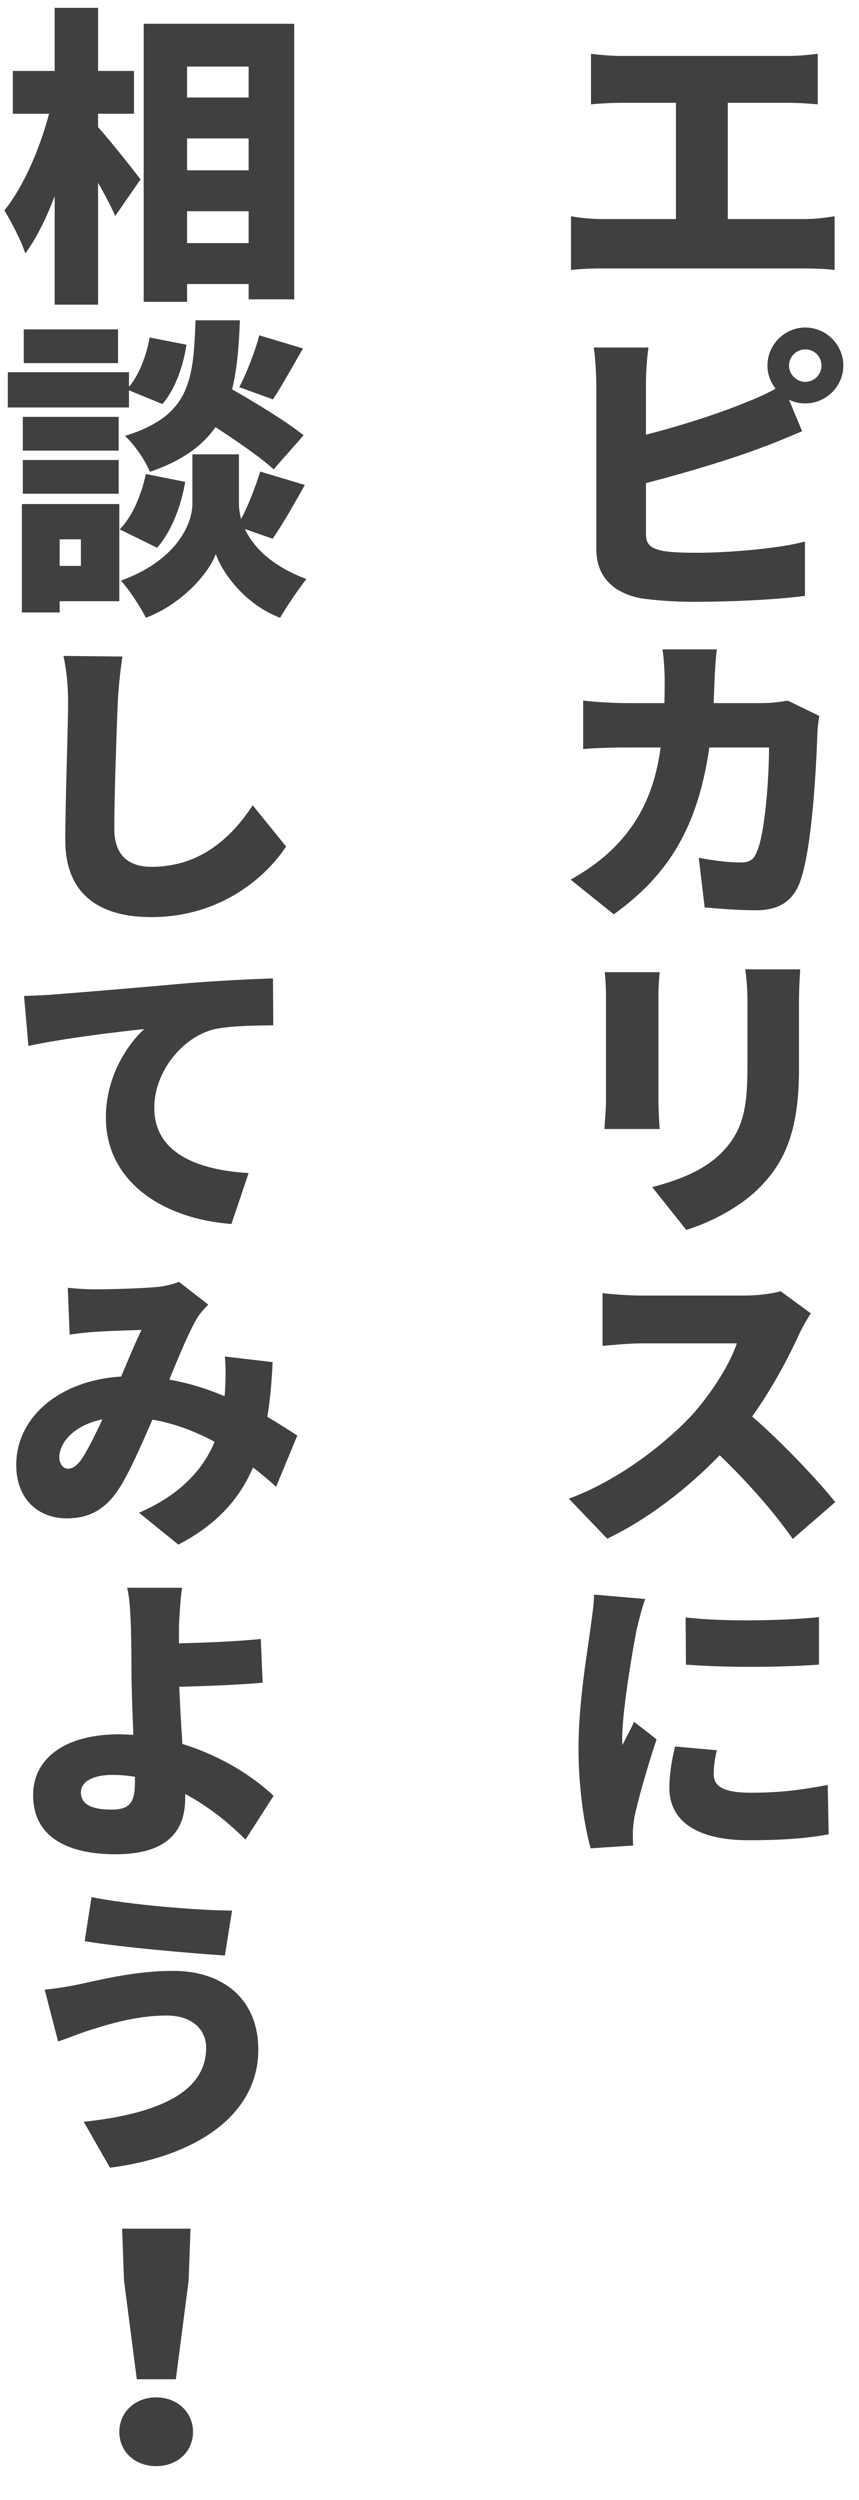
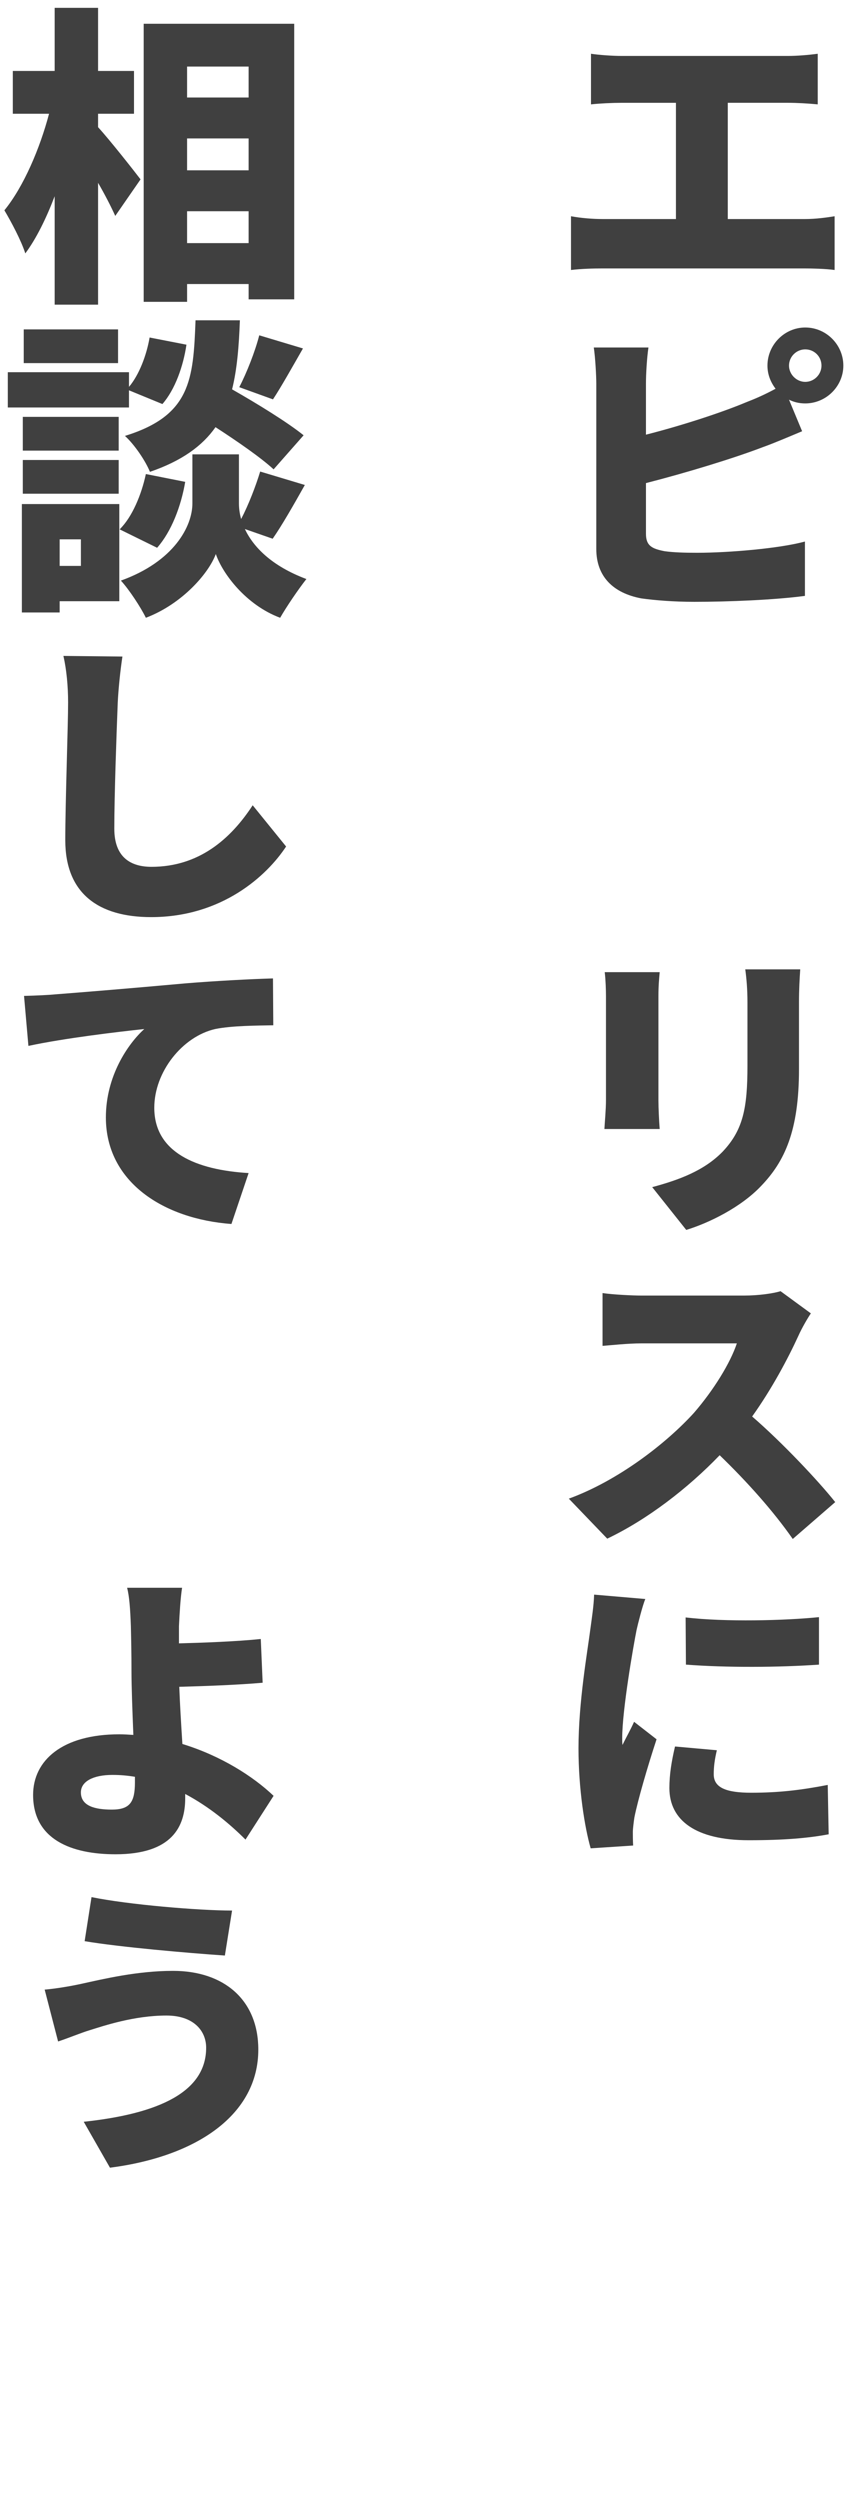
<svg xmlns="http://www.w3.org/2000/svg" version="1.1" x="0px" y="0px" width="89.933px" height="261.621px" viewBox="0 0 89.933 261.621" style="enable-background:new 0 0 89.933 261.621;" xml:space="preserve">
  <style type="text/css">
	.st0{fill:#404040;}
	.st1{writing-mode:tb;}
	.st2{font-family:'SourceHanSansJP-Heavy-83pv-RKSJ-H';}
	.st3{font-size:32.702px;glyph-orientation-vertical:0;}
</style>
  <defs>
</defs>
  <g>
    <path class="st0" d="M84.207,22.925c1.242,0,2.354-0.164,3.172-0.294v5.625c-0.916-0.131-2.354-0.164-3.172-0.164H63.115   c-1.014,0-2.224,0.033-3.335,0.164V22.63c1.046,0.196,2.289,0.294,3.335,0.294h7.652V10.76H65.11c-0.981,0-2.388,0.065-3.237,0.164   V5.626c0.85,0.131,2.256,0.229,3.237,0.229h17.363c0.98,0,2.158-0.098,3.139-0.229v5.297c-1.014-0.098-2.19-0.164-3.139-0.164   h-6.278v12.165H84.207z" />
    <path class="st0" d="M67.628,45.49c3.728-0.948,7.848-2.289,10.432-3.368c1.014-0.393,1.994-0.818,3.139-1.439   c-0.523-0.687-0.851-1.504-0.851-2.42c0-2.191,1.799-3.989,3.957-3.989c2.191,0,3.989,1.798,3.989,3.989   c0,2.158-1.798,3.957-3.989,3.957c-0.621,0-1.177-0.13-1.7-0.392l1.373,3.303c-1.406,0.588-3.008,1.275-4.12,1.667   c-3.073,1.177-8.011,2.681-12.229,3.76v5.297c0,1.243,0.589,1.57,1.962,1.832c0.948,0.13,2.061,0.163,3.4,0.163   c3.336,0,8.666-0.458,11.282-1.177v5.689c-3.172,0.425-8.045,0.622-11.576,0.622c-2.19,0-4.152-0.164-5.559-0.36   c-2.943-0.556-4.709-2.289-4.709-5.167V40.127c0-0.719-0.098-2.681-0.262-3.76h5.723c-0.164,1.079-0.262,2.812-0.262,3.76V45.49z    M86.005,38.263c0-0.948-0.752-1.7-1.7-1.7c-0.915,0-1.7,0.752-1.7,1.7c0,0.916,0.785,1.701,1.7,1.701   C85.253,39.964,86.005,39.179,86.005,38.263z" />
-     <path class="st0" d="M85.776,74.922c-0.099,0.523-0.196,1.439-0.196,1.766c-0.131,3.695-0.556,12.426-1.896,15.794   c-0.72,1.766-2.061,2.779-4.513,2.779c-1.962,0-3.892-0.164-5.396-0.294l-0.621-5.199c1.504,0.294,3.139,0.491,4.382,0.491   c1.079,0,1.438-0.393,1.732-1.21c0.785-1.733,1.243-7.325,1.243-10.824h-6.246c-1.177,8.11-4.087,13.211-10.006,17.462l-4.513-3.63   c1.505-0.85,3.271-2.027,4.742-3.564c2.779-2.877,4.12-6.213,4.676-10.268h-3.597c-0.981,0-3.042,0.033-4.513,0.164V73.32   c1.471,0.164,3.303,0.262,4.513,0.262h3.989c0.032-0.818,0.032-1.668,0.032-2.518c0-0.719-0.098-2.354-0.229-3.106h5.689   c-0.098,0.752-0.196,2.224-0.229,3.008l-0.099,2.616h5.102c0.817,0,1.766-0.098,2.648-0.262L85.776,74.922z" />
    <path class="st0" d="M69.066,101.74c-0.065,0.785-0.131,1.374-0.131,2.518v10.921c0,0.785,0.065,2.125,0.131,2.976h-5.787   c0.032-0.654,0.163-2.027,0.163-3.008v-10.889c0-0.589-0.032-1.733-0.131-2.518H69.066z M83.781,101.445   c-0.065,0.981-0.131,2.06-0.131,3.466v6.998c0,6.442-1.504,9.646-3.956,12.197c-2.126,2.256-5.494,3.891-7.848,4.61l-3.564-4.479   c2.812-0.752,5.461-1.733,7.39-3.728c2.126-2.256,2.583-4.545,2.583-8.959v-6.638c0-1.406-0.098-2.485-0.229-3.466H83.781z" />
    <path class="st0" d="M84.894,137.45c-0.295,0.425-0.948,1.537-1.309,2.354c-1.079,2.354-2.779,5.559-4.839,8.437   c3.106,2.681,6.932,6.736,8.698,8.959l-4.447,3.859c-2.027-2.911-4.774-5.984-7.652-8.764c-3.368,3.499-7.586,6.736-11.771,8.731   l-4.022-4.186c5.199-1.897,10.235-5.821,13.113-8.993c2.06-2.387,3.793-5.199,4.479-7.259H67.17c-1.438,0-3.204,0.196-4.087,0.262   v-5.526c1.111,0.164,3.172,0.262,4.087,0.262h10.693c1.602,0,3.106-0.229,3.858-0.458L84.894,137.45z" />
    <path class="st0" d="M67.562,167.341c-0.294,0.687-0.785,2.648-0.915,3.237c-0.327,1.635-1.505,8.371-1.505,11.314   c0,0.098,0,0.588,0.033,0.719c0.425-0.883,0.817-1.537,1.21-2.419l2.354,1.831c-0.948,2.877-1.962,6.376-2.321,8.175   c-0.065,0.425-0.163,1.21-0.163,1.504c0,0.327,0,0.916,0.032,1.438l-4.447,0.294c-0.621-2.158-1.275-6.18-1.275-10.464   c0-4.872,0.948-10.169,1.243-12.491c0.131-0.981,0.359-2.42,0.393-3.597L67.562,167.341z M75.051,183.168   c-0.229,0.981-0.327,1.7-0.327,2.518c0,1.406,1.309,1.929,3.924,1.929c2.845,0,5.134-0.261,8.012-0.817l0.098,5.167   c-2.093,0.393-4.61,0.622-8.371,0.622c-5.559,0-8.306-2.093-8.306-5.461c0-1.439,0.229-2.812,0.589-4.349L75.051,183.168z    M85.743,169.238v4.97c-4.152,0.294-9.711,0.327-13.93,0l-0.032-4.938C75.934,169.761,82.212,169.598,85.743,169.238z" />
    <path class="st0" d="M10.268,13.311c1.178,1.275,3.826,4.643,4.447,5.461l-2.648,3.826c-0.426-0.948-1.079-2.224-1.799-3.466   v12.753H5.723V20.538c-0.883,2.322-1.93,4.447-3.074,5.984c-0.425-1.341-1.472-3.303-2.19-4.513   c2.027-2.485,3.728-6.507,4.676-10.104H1.341v-4.48h4.382V0.82h4.545v6.605h3.761v4.48h-3.761V13.311z M30.803,2.487v28.841h-4.773   v-1.603h-6.442v1.864h-4.545V2.487H30.803z M19.587,6.967v3.237h6.442V6.967H19.587z M19.587,14.488v3.335h6.442v-3.335H19.587z    M26.029,25.442v-3.335h-6.442v3.335H26.029z" />
    <path class="st0" d="M13.505,42.646H0.817v-3.695h12.688v1.537c1.047-1.243,1.831-3.27,2.158-5.167l3.858,0.752   c-0.327,2.224-1.177,4.676-2.518,6.213l-3.499-1.438V42.646z M12.491,62.919H6.246v1.177H2.289V52.75h10.202V62.919z    M12.426,47.158H2.387v-3.532h10.039V47.158z M2.387,48.139h10.039v3.531H2.387V48.139z M12.36,38.002H2.485v-3.531h9.875V38.002z    M6.246,56.445v2.779h2.223v-2.779H6.246z M19.391,50.428c-0.425,2.518-1.438,5.199-2.942,6.899l-3.924-1.929   c1.308-1.275,2.288-3.63,2.746-5.788L19.391,50.428z M25.637,55.366c0.883,1.864,2.779,3.858,6.441,5.232   c-0.85,1.079-2.093,2.91-2.747,4.055c-3.597-1.341-6.049-4.644-6.735-6.671c-0.752,2.027-3.532,5.232-7.325,6.671   c-0.523-1.079-1.766-2.976-2.616-3.891c5.56-1.995,7.488-5.69,7.488-8.077V47.55h4.873v5.134c0,0.491,0.065,1.046,0.229,1.635   c0.785-1.504,1.537-3.466,1.994-4.97l4.677,1.406c-1.178,2.093-2.388,4.218-3.368,5.625L25.637,55.366z M28.645,49.12   c-1.308-1.21-3.76-2.91-6.082-4.415c-1.373,1.962-3.531,3.532-6.866,4.676c-0.458-1.145-1.636-2.878-2.616-3.761   c6.866-2.125,7.161-5.853,7.39-12.099h4.644c-0.098,2.714-0.294,5.134-0.817,7.227c2.583,1.471,5.788,3.434,7.488,4.807   L28.645,49.12z M25.048,40.52c0.785-1.504,1.668-3.76,2.093-5.428l4.578,1.374c-1.145,1.995-2.257,3.989-3.14,5.33L25.048,40.52z" />
    <path class="st0" d="M12.818,68.71c-0.229,1.504-0.425,3.434-0.49,4.807c-0.131,3.335-0.36,9.711-0.36,13.21   c0,3.041,1.766,3.989,3.892,3.989c4.938,0,8.272-2.877,10.595-6.442l3.499,4.316c-1.995,3.041-6.704,7.39-14.127,7.39   c-5.525,0-8.992-2.485-8.992-8.044c0-3.989,0.295-12.001,0.295-14.42c0-1.701-0.164-3.434-0.491-4.873L12.818,68.71z" />
    <path class="st0" d="M5.788,104.062c2.976-0.229,7.782-0.622,13.57-1.145c3.172-0.262,6.932-0.458,9.221-0.523l0.033,4.905   c-1.635,0.033-4.316,0.033-6.082,0.392c-3.434,0.785-6.377,4.48-6.377,8.24c0,4.676,4.382,6.507,9.876,6.834l-1.799,5.33   c-7.096-0.523-13.146-4.382-13.146-11.15c0-4.349,2.322-7.717,4.022-9.254c-2.747,0.294-8.306,0.948-12.132,1.766l-0.458-5.232   C3.793,104.192,5.167,104.127,5.788,104.062z" />
-     <path class="st0" d="M28.906,155.599c-0.752-0.687-1.569-1.374-2.42-2.027c-1.405,3.303-3.793,5.984-7.814,8.077l-4.12-3.335   c4.61-1.995,6.834-4.807,7.913-7.423c-1.995-1.079-4.186-1.929-6.508-2.321c-1.145,2.648-2.387,5.493-3.498,7.227   c-1.341,2.06-3.009,3.106-5.461,3.106c-3.009,0-5.298-2.027-5.298-5.592c0-5.003,4.546-8.862,10.987-9.254   c0.752-1.798,1.504-3.597,2.125-4.873c-1.242,0.033-3.367,0.098-4.807,0.196c-0.653,0.033-1.863,0.164-2.714,0.294l-0.196-4.905   c0.883,0.098,2.061,0.164,2.779,0.164c1.896,0,4.84-0.098,6.377-0.229c0.883-0.065,1.863-0.294,2.485-0.556l3.073,2.387   c-0.523,0.523-0.948,1.014-1.21,1.472c-0.784,1.34-1.831,3.826-2.877,6.376c2.06,0.359,4.021,0.981,5.787,1.733l0.033-0.36   c0.098-1.406,0.098-2.714,0-3.793l5.003,0.588c-0.099,2.06-0.262,3.957-0.556,5.723c1.21,0.719,2.289,1.406,3.139,1.962   L28.906,155.599z M8.6,152.624c0.654-1.014,1.374-2.485,2.126-4.087c-2.91,0.588-4.513,2.387-4.513,3.989   c0,0.654,0.393,1.177,0.883,1.177C7.651,153.703,8.077,153.375,8.6,152.624z" />
    <path class="st0" d="M25.702,192.52c-1.668-1.668-3.793-3.434-6.312-4.774v0.458c0,2.943-1.373,5.853-7.292,5.853   c-4.61,0-8.633-1.537-8.633-6.213c0-3.597,3.041-6.344,9.025-6.344c0.49,0,0.981,0.033,1.472,0.065   c-0.099-2.419-0.196-5.068-0.196-6.605c0-1.962-0.033-3.434-0.065-4.774c-0.065-1.831-0.163-3.139-0.393-4.022h5.755   c-0.163,1.046-0.261,2.616-0.326,4.022v1.798c2.484-0.065,6.049-0.196,8.566-0.458l0.196,4.578c-2.583,0.229-6.18,0.36-8.73,0.425   c0.065,1.766,0.196,3.924,0.327,5.984c4.055,1.243,7.423,3.401,9.548,5.428L25.702,192.52z M14.126,185.947   c-0.784-0.131-1.537-0.196-2.354-0.196c-2.027,0-3.303,0.687-3.303,1.831c0,1.439,1.505,1.799,3.237,1.799   c1.896,0,2.42-0.785,2.42-2.845V185.947z" />
    <path class="st0" d="M17.429,210.933c-3.4,0-6.572,1.079-8.044,1.537c-0.883,0.262-2.289,0.85-3.303,1.177l-1.406-5.428   c1.178-0.098,2.714-0.36,3.761-0.588c2.387-0.523,5.919-1.374,9.679-1.374c5.33,0,8.928,3.041,8.928,8.24   c0,6.769-6.377,11.183-15.532,12.36l-2.747-4.807c7.979-0.85,12.818-3.172,12.818-7.75   C21.582,212.535,20.273,210.933,17.429,210.933z M24.296,199.946l-0.752,4.708c-3.826-0.261-11.02-0.883-14.683-1.504l0.72-4.611   C13.407,199.325,20.797,199.946,24.296,199.946z" />
-     <path class="st0" d="M12.491,254.491c0-2.028,1.635-3.598,3.858-3.598s3.858,1.569,3.858,3.598c0,2.093-1.635,3.597-3.858,3.597   S12.491,256.584,12.491,254.491z M12.981,238.664l-0.196-5.428h7.161l-0.195,5.428l-1.341,10.333h-4.088L12.981,238.664z" />
  </g>
</svg>